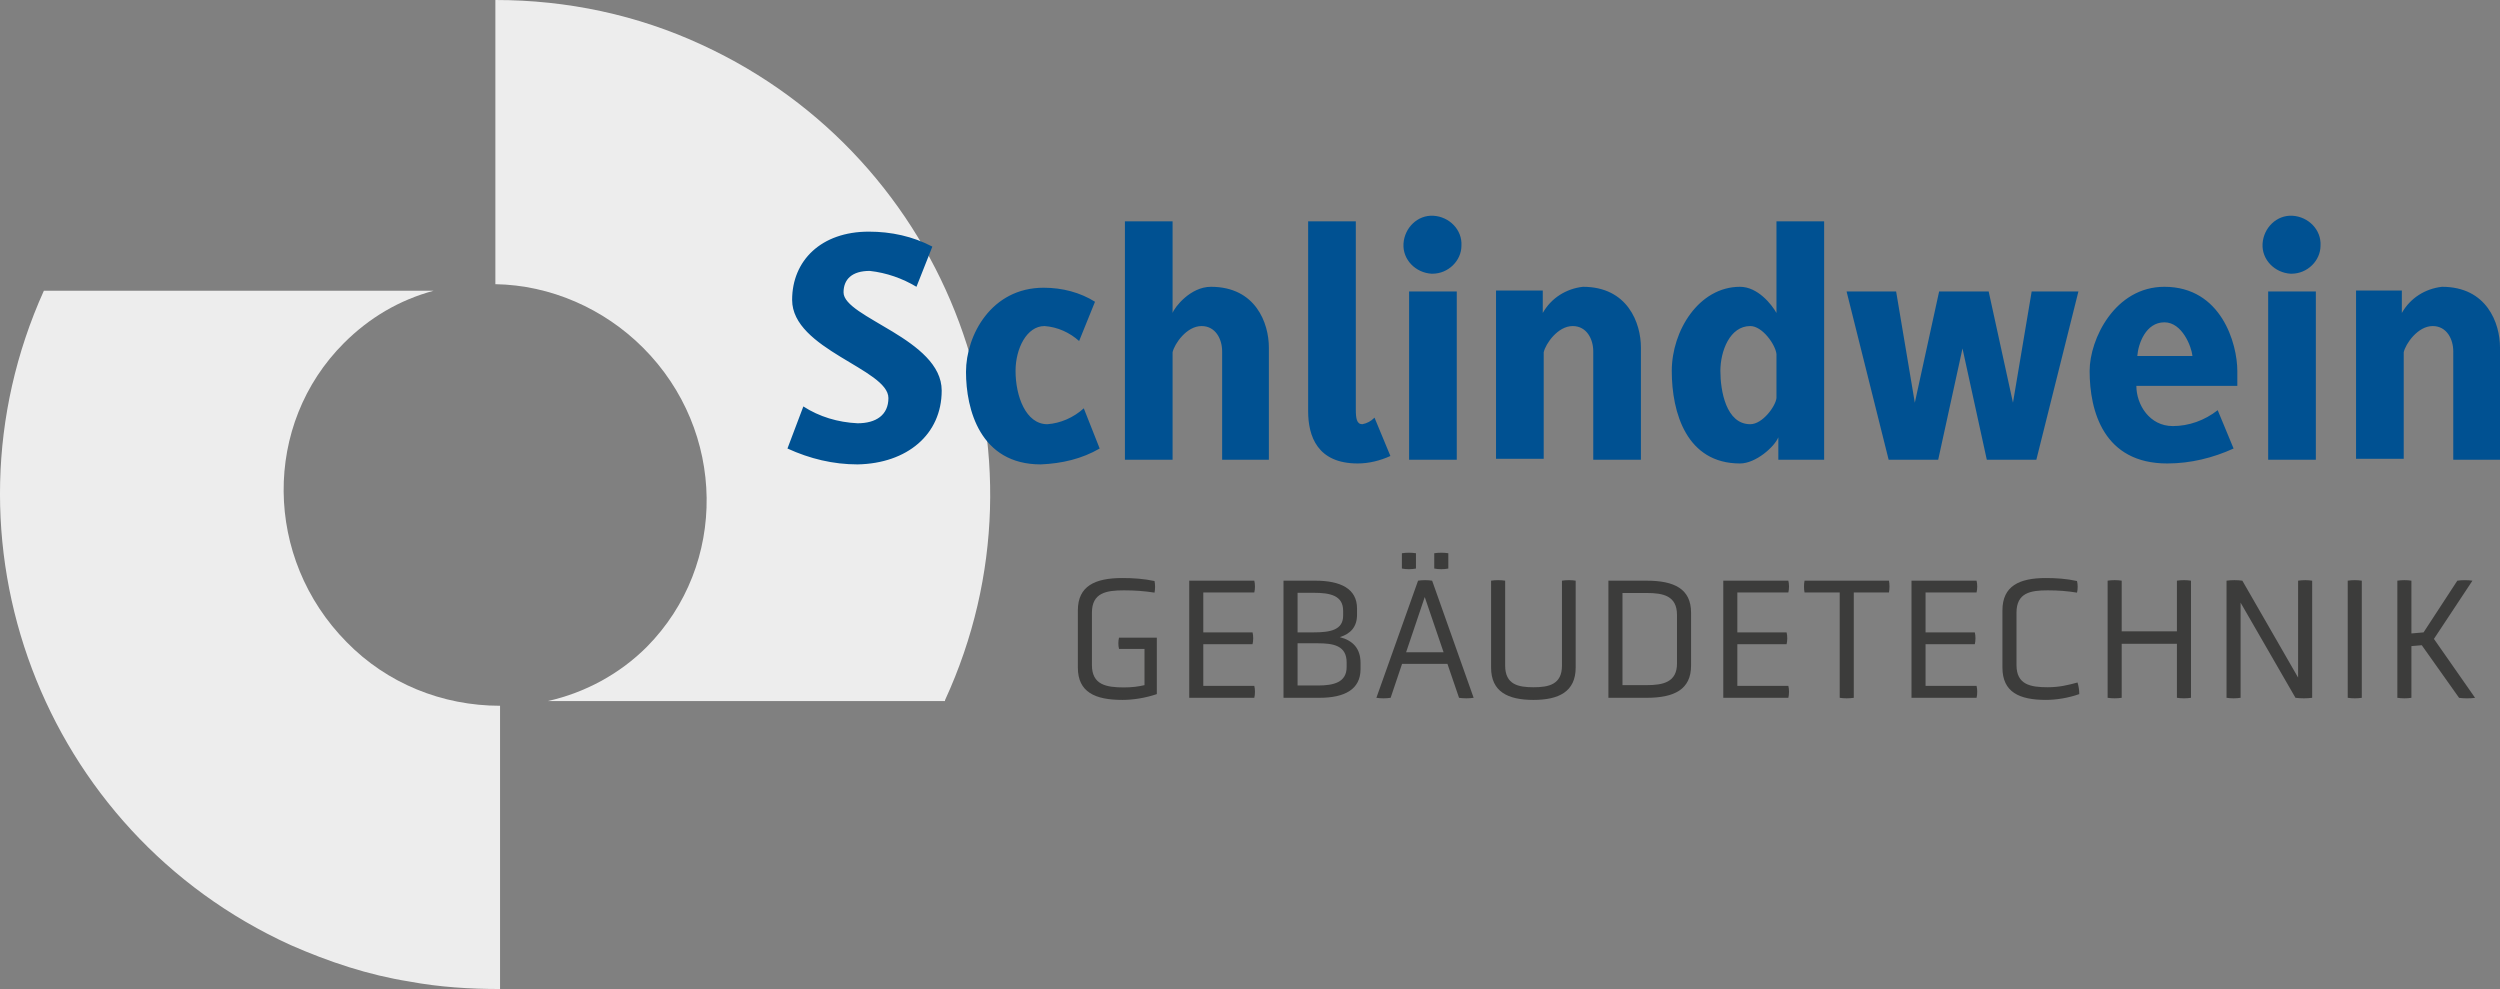
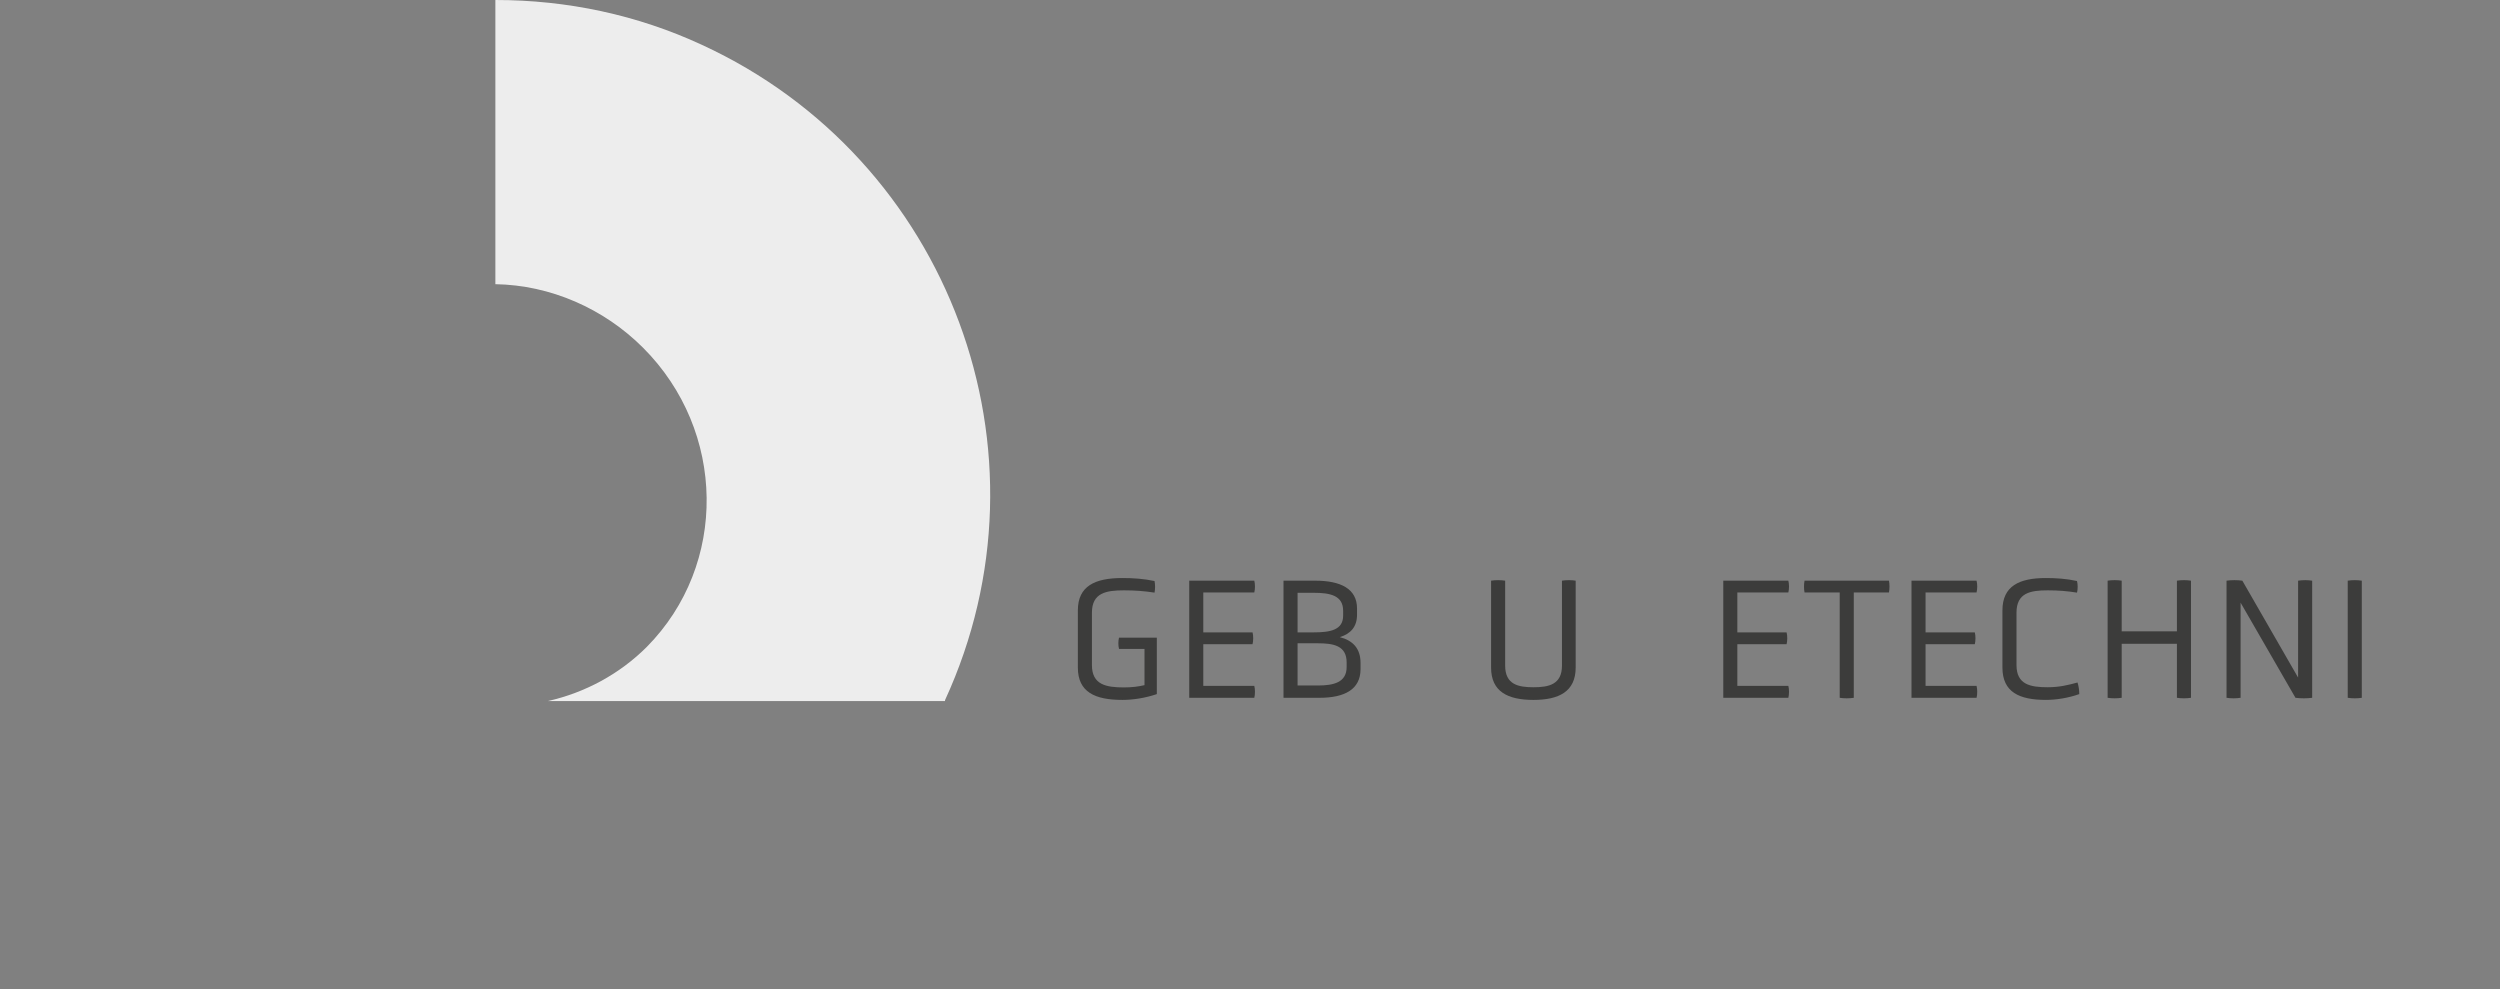
<svg xmlns="http://www.w3.org/2000/svg" id="Ebene_2" data-name="Ebene 2" viewBox="0 0 267.438 105.8">
  <rect x="0" y="0" width="267.438" height="105.8" fill="#808080" stroke="none" />
  <defs>
    <style> .cls-1 { fill: #3c3c3b; } .cls-1, .cls-2, .cls-3 { stroke-width: 0px; } .cls-2 { fill: #005192; } .cls-3 { fill: #ededed; } </style>
  </defs>
  <g id="Ebene_1-2" data-name="Ebene 1">
    <g>
      <path id="Pfad_6" data-name="Pfad 6" class="cls-3" d="M101.093,74.9c12.2-26.5.5-57.9-26-70.1-6.9-3.2-14.4-4.8-22.1-4.8v30.4c5.9.1,11.6,2.6,15.8,6.8,8.9,8.9,9.1,23.2.4,32-2.9,2.9-6.6,4.9-10.6,5.8h42.5v-.1Z" />
-       <path id="Pfad_7" data-name="Pfad 7" class="cls-3" d="M36.793,36.7c2.7-2.7,5.9-4.6,9.6-5.6H4.693c-12,26.6-.2,57.9,26.4,70,4.1,1.8,8.3,3.2,12.7,3.9,3.2.6,6.5.8,9.7.8v-30.3c-6.2,0-12.1-2.4-16.4-6.8-8.9-9-9-23.3-.3-32" />
-       <path id="Pfad_8" data-name="Pfad 8" class="cls-2" d="M267.438,49.18v-12c0-2.6-1.4-6.5-6.2-6.5-1.8.2-3.4,1.2-4.3,2.8v-2.4h-4.9v18h5.1v-11.4c.2-.9,1.5-2.8,3.1-2.8,1.5,0,2.2,1.4,2.2,2.7v11.6h5ZM247.738,31.18h-5.1v18h5.1v-18ZM248.238,26.28c.1-1.7-1.3-3.1-3-3.2-1.7-.1-3.1,1.3-3.2,3-.1,1.7,1.3,3.1,3,3.2h.1c1.7,0,3.1-1.4,3.1-3M234.538,38.08h-5.9c.1-1.3.9-3.6,2.9-3.6,1.9,0,2.9,2.6,3,3.6M239.338,41.28v-1.6c0-2.9-1.7-9-7.8-9-5.3,0-8,5.6-8,9,0,4.3,1.5,9.9,8.3,9.9,2.5,0,4.9-.6,7.1-1.6l-1.7-4.1c-1.4,1.1-3.1,1.7-4.8,1.7-2.5,0-3.9-2.3-3.9-4.3h10.8ZM222.338,31.18h-5l-2,11.9-2.6-11.9h-5.3l-2.6,11.9-2-11.9h-5.3l4.5,18h5.3l2.6-11.9,2.6,11.9h5.3l4.5-18ZM190.038,42.58c-.1.9-1.5,2.8-2.8,2.8-2.6,0-3.2-3.6-3.2-5.7s1-4.8,3.2-4.8c1.3,0,2.7,2,2.8,3v4.7ZM195.138,49.18v-25.5h-5.1v9.8c-.5-.9-2-2.8-3.9-2.8-4.4,0-7.3,4.7-7.3,9,0,4.5,1.6,9.9,7.3,9.9,1.7,0,3.7-1.8,4.1-2.8v2.4h4.9ZM175.538,49.18v-12c0-2.6-1.4-6.5-6.2-6.5-1.8.2-3.4,1.2-4.3,2.8v-2.4h-5v18h5.1v-11.4c.2-.9,1.5-2.8,3.1-2.8,1.5,0,2.2,1.4,2.2,2.7v11.6h5.1ZM155.838,31.18h-5.1v18h5.1v-18ZM156.338,26.28c.1-1.7-1.3-3.1-3-3.2-1.7-.1-3.1,1.3-3.2,3s1.3,3.1,3,3.2h.1c1.7,0,3.1-1.4,3.1-3M148.738,48.78l-1.7-4.1c-.4.4-.8.6-1.3.7-.6,0-.7-.6-.7-1.6v-20.1h-5.1v20.3c0,2.7,1,5.6,5.3,5.6,1.2,0,2.4-.3,3.5-.8M135.738,49.18v-12c0-2.6-1.4-6.5-6.2-6.5-2.2,0-3.9,2.2-4.1,2.8v-9.8h-5.1v25.5h5.1v-11.5c.2-.9,1.5-2.8,3.1-2.8,1.5,0,2.2,1.4,2.2,2.7v11.6h5ZM117.638,47.98l-1.7-4.3c-1.1,1-2.5,1.6-3.9,1.7-2.3,0-3.4-3-3.4-5.7,0-2.4,1.2-4.8,3.1-4.8,1.4.1,2.7.7,3.7,1.6l1.7-4.2c-1.6-1-3.5-1.5-5.5-1.5-5.6,0-8.3,5.1-8.3,9,0,4,1.5,9.9,8,9.9,2.3-.1,4.4-.6,6.3-1.7M100.738,41.78c0-5.5-10.5-7.8-10.5-10.5,0-1.4.9-2.3,2.8-2.3,1.8.2,3.5.8,5,1.7l1.7-4.3c-2.1-1.1-4.4-1.6-6.8-1.6-5.1,0-8.2,3.1-8.2,7.3,0,5.3,10.3,7.4,10.3,10.5,0,1.8-1.3,2.7-3.3,2.7-2.1-.1-4.1-.7-5.8-1.8l-1.7,4.5c2.4,1.1,4.9,1.7,7.5,1.7,5.3-.1,9-3.2,9-7.9" />
      <g>
        <path class="cls-1" d="M122.436,69.417h-2.729c-.094-.357-.094-.828,0-1.204h4.045v6.039c-1.223.414-2.521.621-3.688.621-2.916,0-4.76-.828-4.76-3.462v-6.114c0-2.615,1.844-3.462,4.76-3.462,1.148,0,2.277.075,3.443.32.076.357.076.884,0,1.241-1.109-.169-2.051-.244-3.273-.244-1.9,0-3.424.263-3.424,2.389v5.607c0,2.106,1.523,2.389,3.424,2.389.885,0,1.562-.094,2.201-.244v-3.876Z" />
        <path class="cls-1" d="M127.218,74.648v-12.53h6.961c.094.357.094.903,0,1.261h-5.456v4.271h5.268c.094.357.094.903,0,1.261h-5.268v4.459h5.456c.094.339.094.922,0,1.279h-6.961Z" />
        <path class="cls-1" d="M145.544,71.581c0,2.183-1.73,3.066-4.384,3.066h-3.856v-12.53h3.387c2.728,0,4.478.865,4.478,2.973v.678c0,1.279-.678,2.031-1.844,2.389,1.393.357,2.22,1.204,2.22,2.766v.659ZM143.682,65.335c0-1.638-1.393-1.92-3.142-1.92h-1.731v4.233h1.712c1.731,0,3.161-.226,3.161-1.787v-.526ZM144.057,70.867c0-1.807-1.411-2.051-3.085-2.051h-2.164v4.515h2.183c1.693,0,3.066-.338,3.066-1.975v-.489Z" />
-         <path class="cls-1" d="M154.84,71.017h-4.854l-1.223,3.631c-.434.075-1.092.075-1.524,0l4.459-12.53c.471-.075,1.035-.075,1.505,0l4.44,12.53c-.451.075-1.11.075-1.562,0l-1.242-3.631ZM149.968,59.183c.488-.075,1.016-.075,1.505,0v1.637c-.489.094-1.017.094-1.505,0v-1.637ZM152.413,63.868l-1.994,5.907h4.008l-2.014-5.907ZM153.429,59.183c.471-.075,1.035-.075,1.506,0v1.637c-.471.094-1.035.094-1.506,0v-1.637Z" />
        <path class="cls-1" d="M167.091,62.118c.414-.075,1.109-.075,1.467,0v9.294c0,2.578-1.806,3.462-4.515,3.462-2.747,0-4.534-.884-4.534-3.462v-9.294c.433-.075,1.091-.075,1.505,0v9.087c0,2.032,1.411,2.314,3.029,2.314s3.048-.282,3.048-2.314v-9.087Z" />
-         <path class="cls-1" d="M172.059,74.648v-12.53h4.083c2.953,0,4.76.865,4.76,3.424v5.663c0,2.56-1.807,3.443-4.76,3.443h-4.083ZM179.397,65.787c0-2.051-1.468-2.352-3.255-2.352h-2.578v9.858h2.578c1.787,0,3.255-.32,3.255-2.314v-5.192Z" />
        <path class="cls-1" d="M184.348,74.648v-12.53h6.961c.095.357.095.903,0,1.261h-5.456v4.271h5.269c.094.357.094.903,0,1.261h-5.269v4.459h5.456c.095.339.095.922,0,1.279h-6.961Z" />
        <path class="cls-1" d="M196.804,63.378h-3.763c-.075-.339-.075-.903,0-1.261h9.031c.075.357.075.922,0,1.261h-3.763v11.27c-.452.075-1.054.075-1.506,0v-11.27Z" />
        <path class="cls-1" d="M204.482,74.648v-12.53h6.961c.095.357.095.903,0,1.261h-5.456v4.271h5.269c.094.357.094.903,0,1.261h-5.269v4.459h5.456c.095.339.095.922,0,1.279h-6.961Z" />
        <path class="cls-1" d="M214.211,65.297c0-2.615,1.806-3.462,4.647-3.462,1.109,0,2.22.075,3.33.32.094.357.094.884,0,1.241-1.054-.169-1.976-.244-3.143-.244-1.844,0-3.33.263-3.33,2.389v5.607c0,2.088,1.486,2.37,3.33,2.37,1.279,0,2.221-.244,3.198-.508.113.339.188.828.188,1.241-1.166.414-2.465.621-3.574.621-2.842,0-4.647-.828-4.647-3.462v-6.114Z" />
        <path class="cls-1" d="M232.876,68.871h-5.908v5.776c-.451.075-1.034.075-1.505,0v-12.53c.471-.075,1.054-.075,1.505,0v5.419h5.908v-5.419c.47-.075,1.053-.075,1.505,0v12.53c-.452.075-1.035.075-1.505,0v-5.776Z" />
        <path class="cls-1" d="M239.688,64.469v10.179c-.489.075-1.016.075-1.505,0v-12.53c.508-.075,1.186-.075,1.693,0l5.964,10.366v-10.366c.527-.075,1.016-.075,1.505,0v12.53c-.526.075-1.241.075-1.787,0l-5.87-10.179Z" />
        <path class="cls-1" d="M251.149,62.118c.471-.075,1.054-.075,1.505,0v12.53c-.451.075-1.034.075-1.505,0v-12.53Z" />
-         <path class="cls-1" d="M259.071,69.023l-1.11.094v5.531c-.451.075-1.034.075-1.505,0v-12.53c.471-.075,1.054-.075,1.505,0v5.645l1.299-.113,3.612-5.531c.47-.075,1.166-.075,1.617,0l-4.12,6.228,4.402,6.303c-.451.075-1.26.075-1.712,0l-3.988-5.625Z" />
      </g>
    </g>
  </g>
</svg>